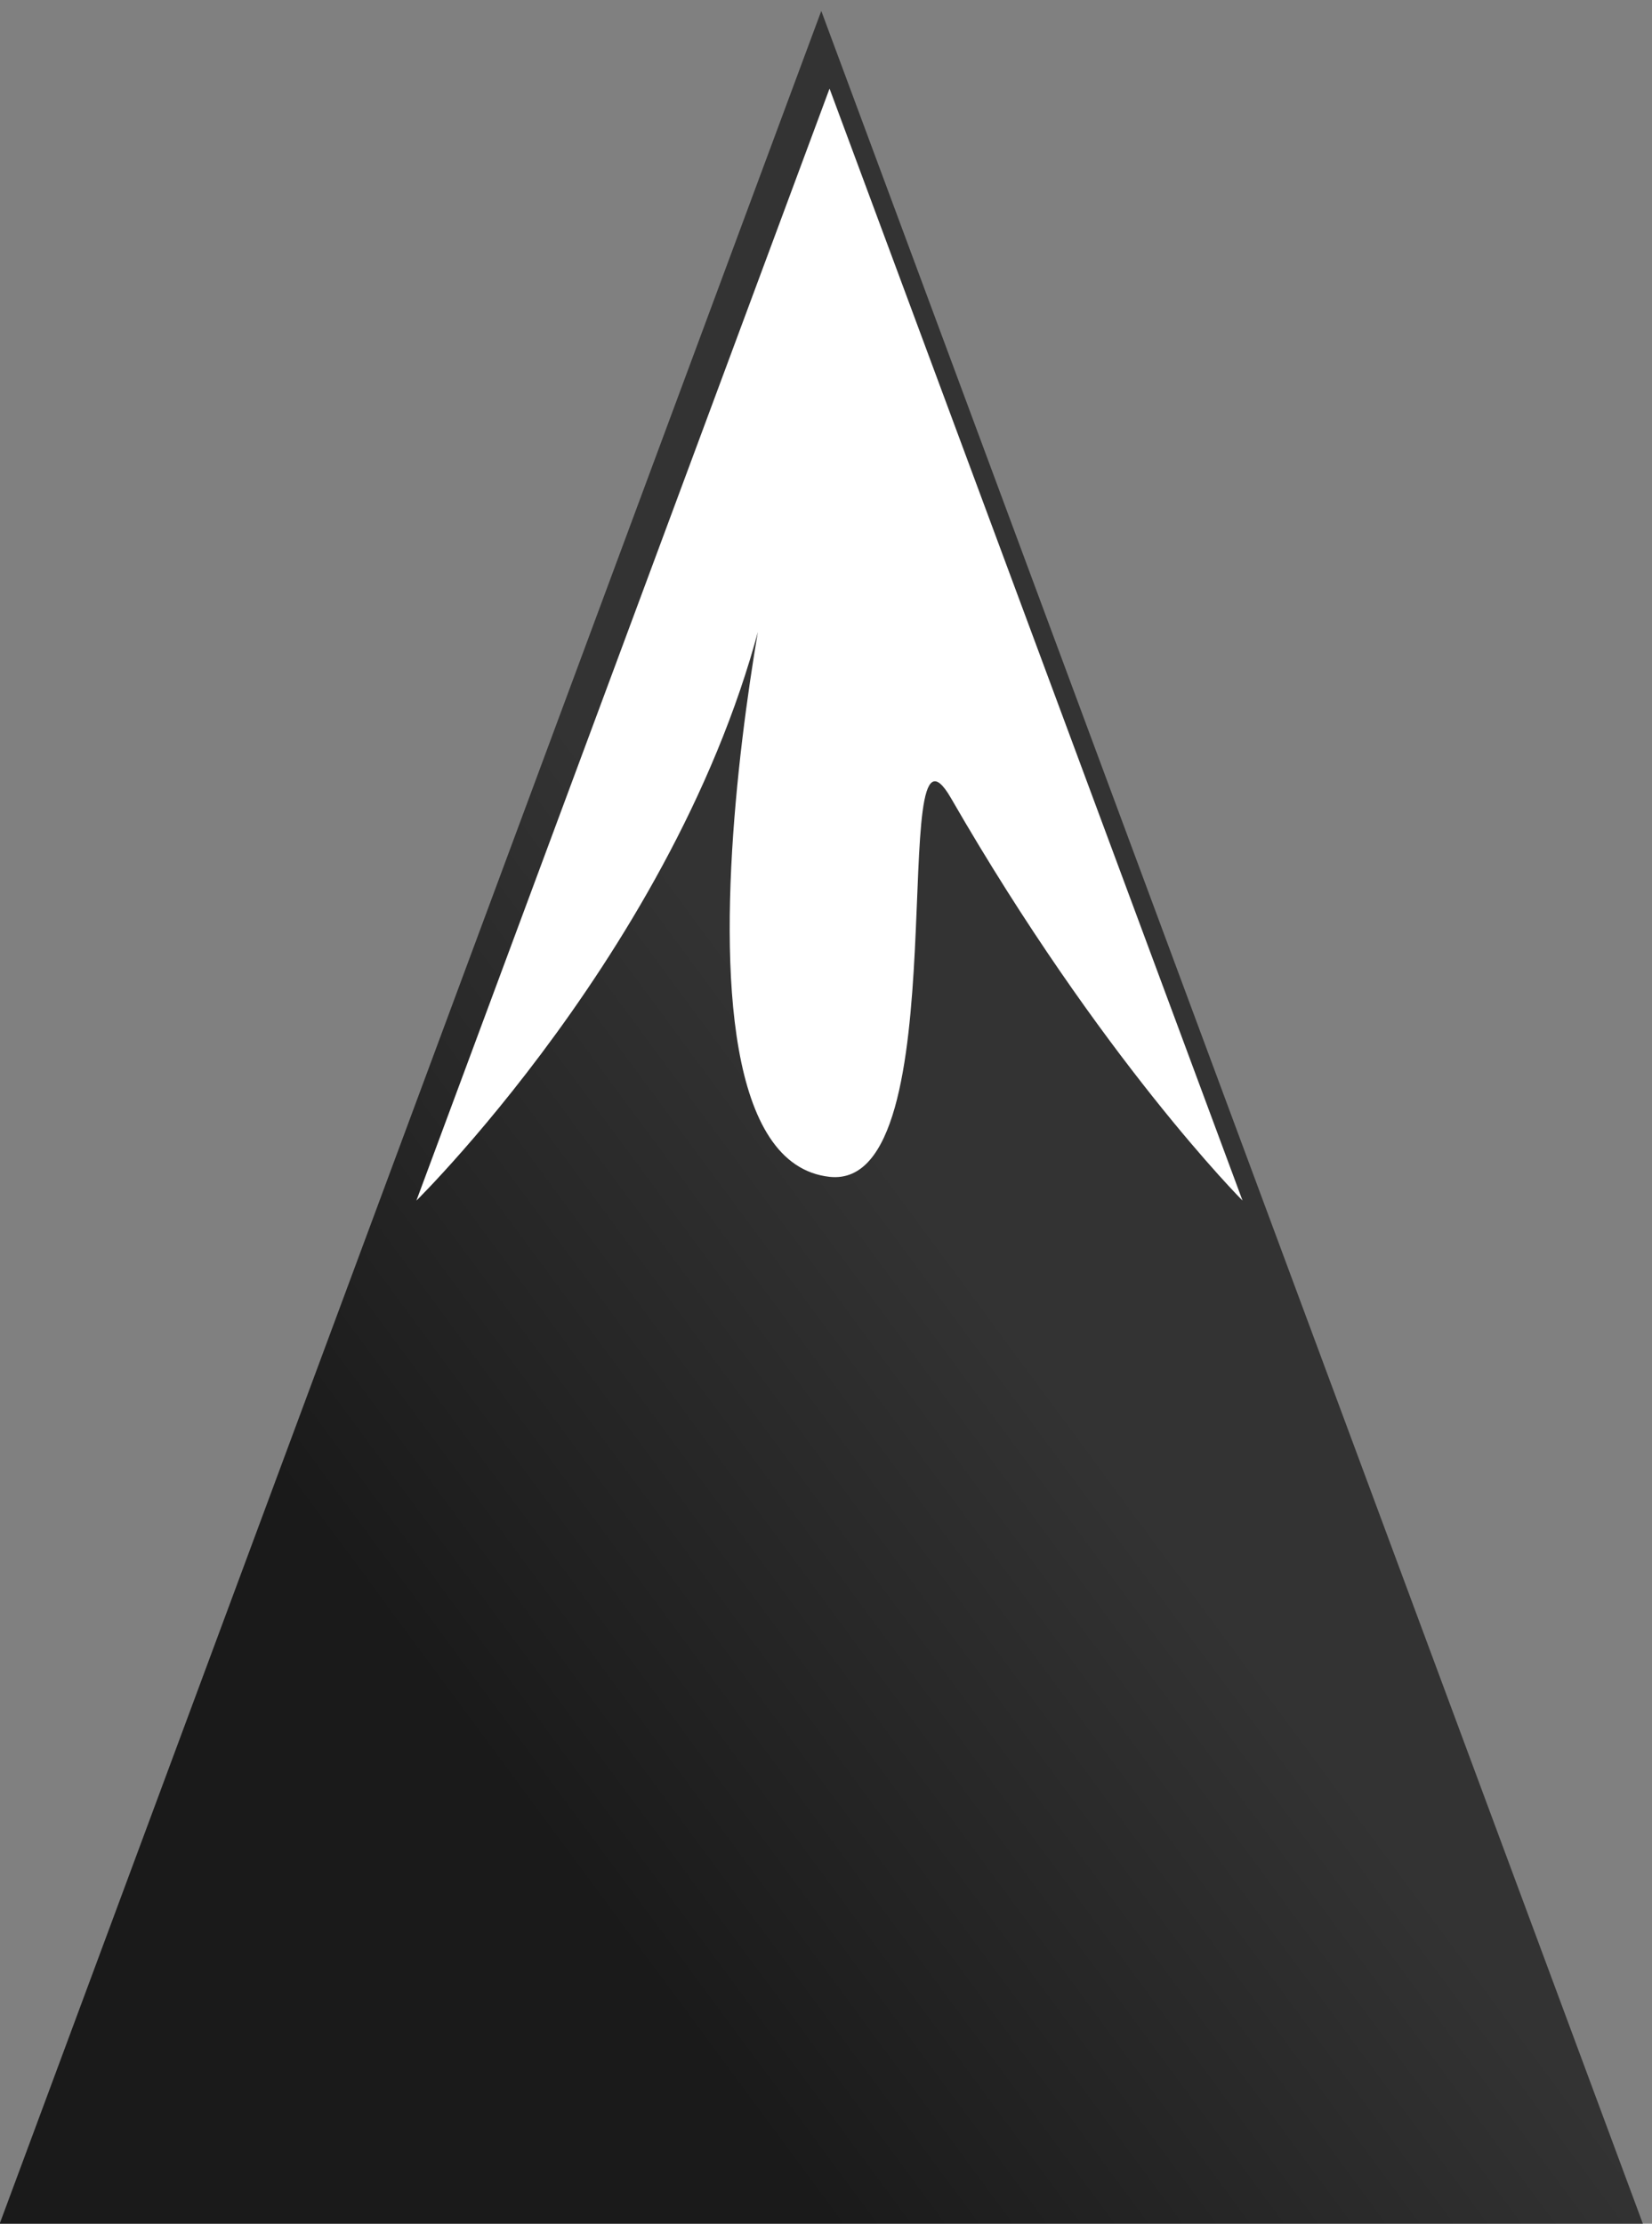
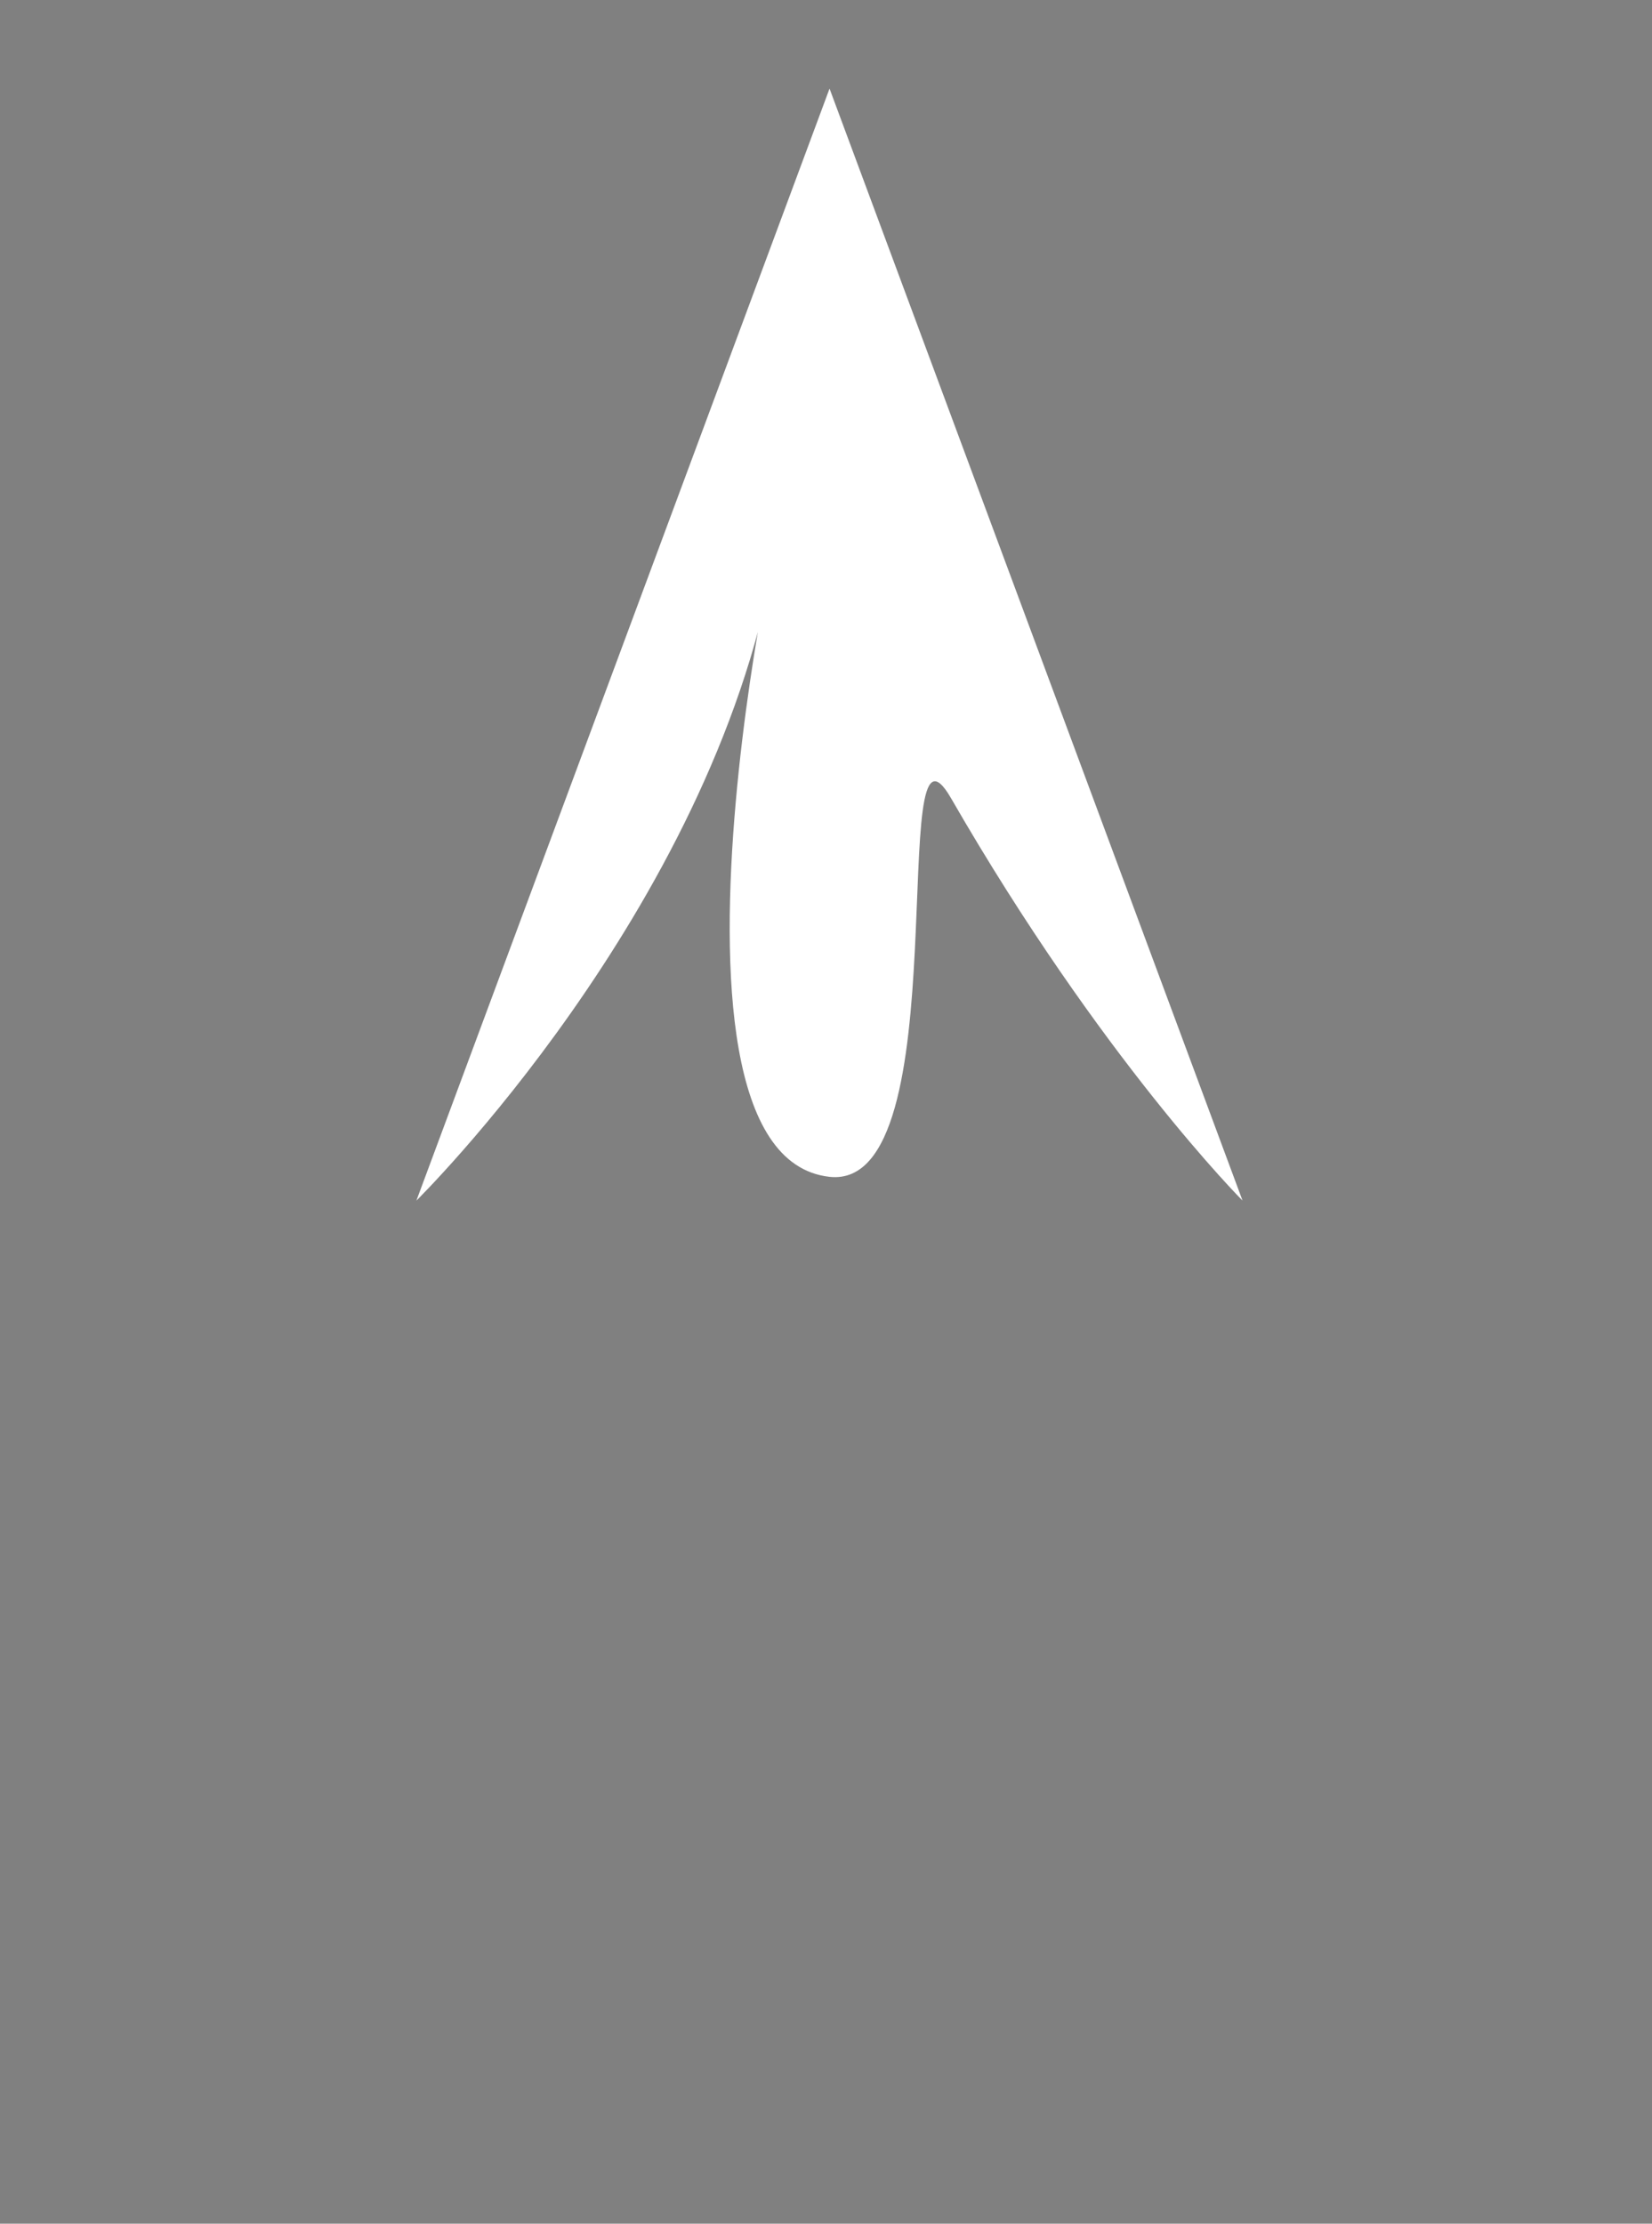
<svg xmlns="http://www.w3.org/2000/svg" viewBox="0 0 11.192 15.058">
  <rect x="0" y="0" width="11.192" height="15.058" fill="#808080" stroke="none" />
  <defs>
    <linearGradient id="a" y2="606.46" gradientUnits="userSpaceOnUse" y1="610.86" x2="184.45" x1="180.62">
      <stop stop-color="#1a1a1a" offset="0" />
      <stop stop-color="#333" offset="1" />
    </linearGradient>
  </defs>
-   <path d="M183.5 598.5l4.33 7.5 4.33 7.5h-17.32l4.33-7.5z" fill="url(#a)" transform="matrix(.646 0 0 1.004 -112.977 -600.82)" />
  <path d="M5.62.6l2.798 7.53s-.956-.957-1.975-2.725c-.448-.777.069 2.662-.823 2.564-1.382-.152-.186-5.23-.38-4.155C4.811 6.172 2.821 8.13 2.821 8.13z" fill="#fff" />
</svg>